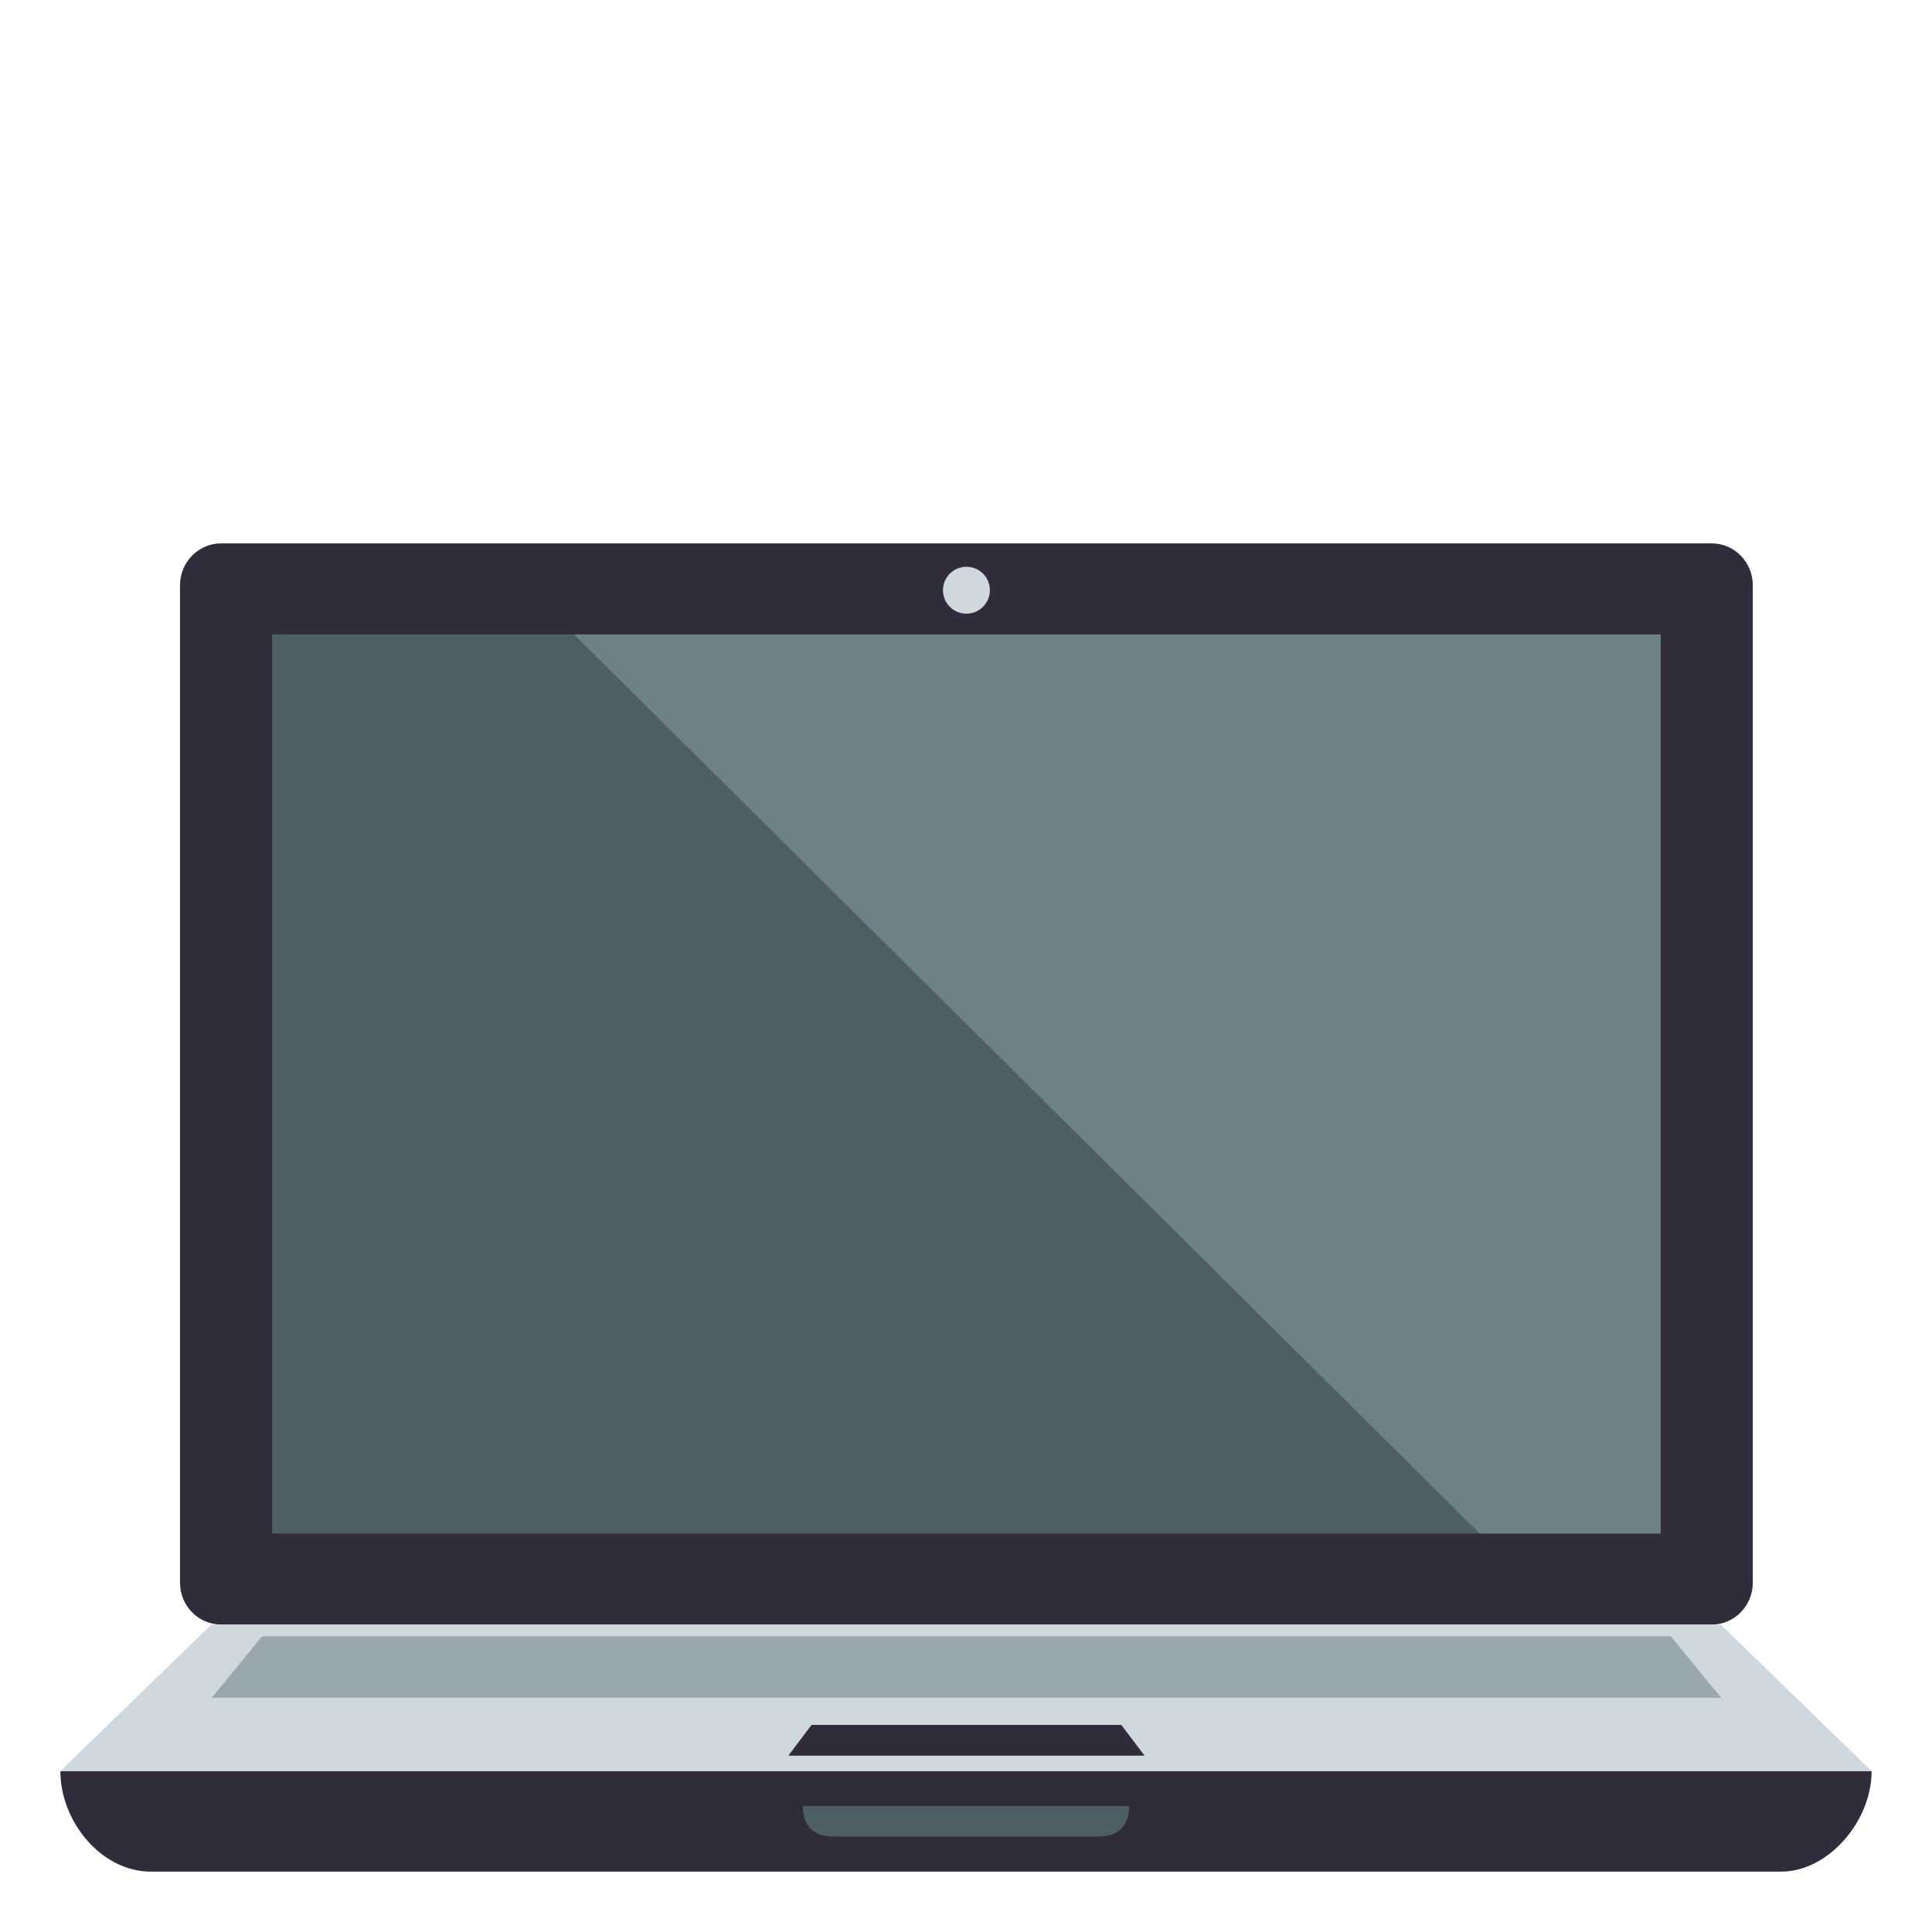
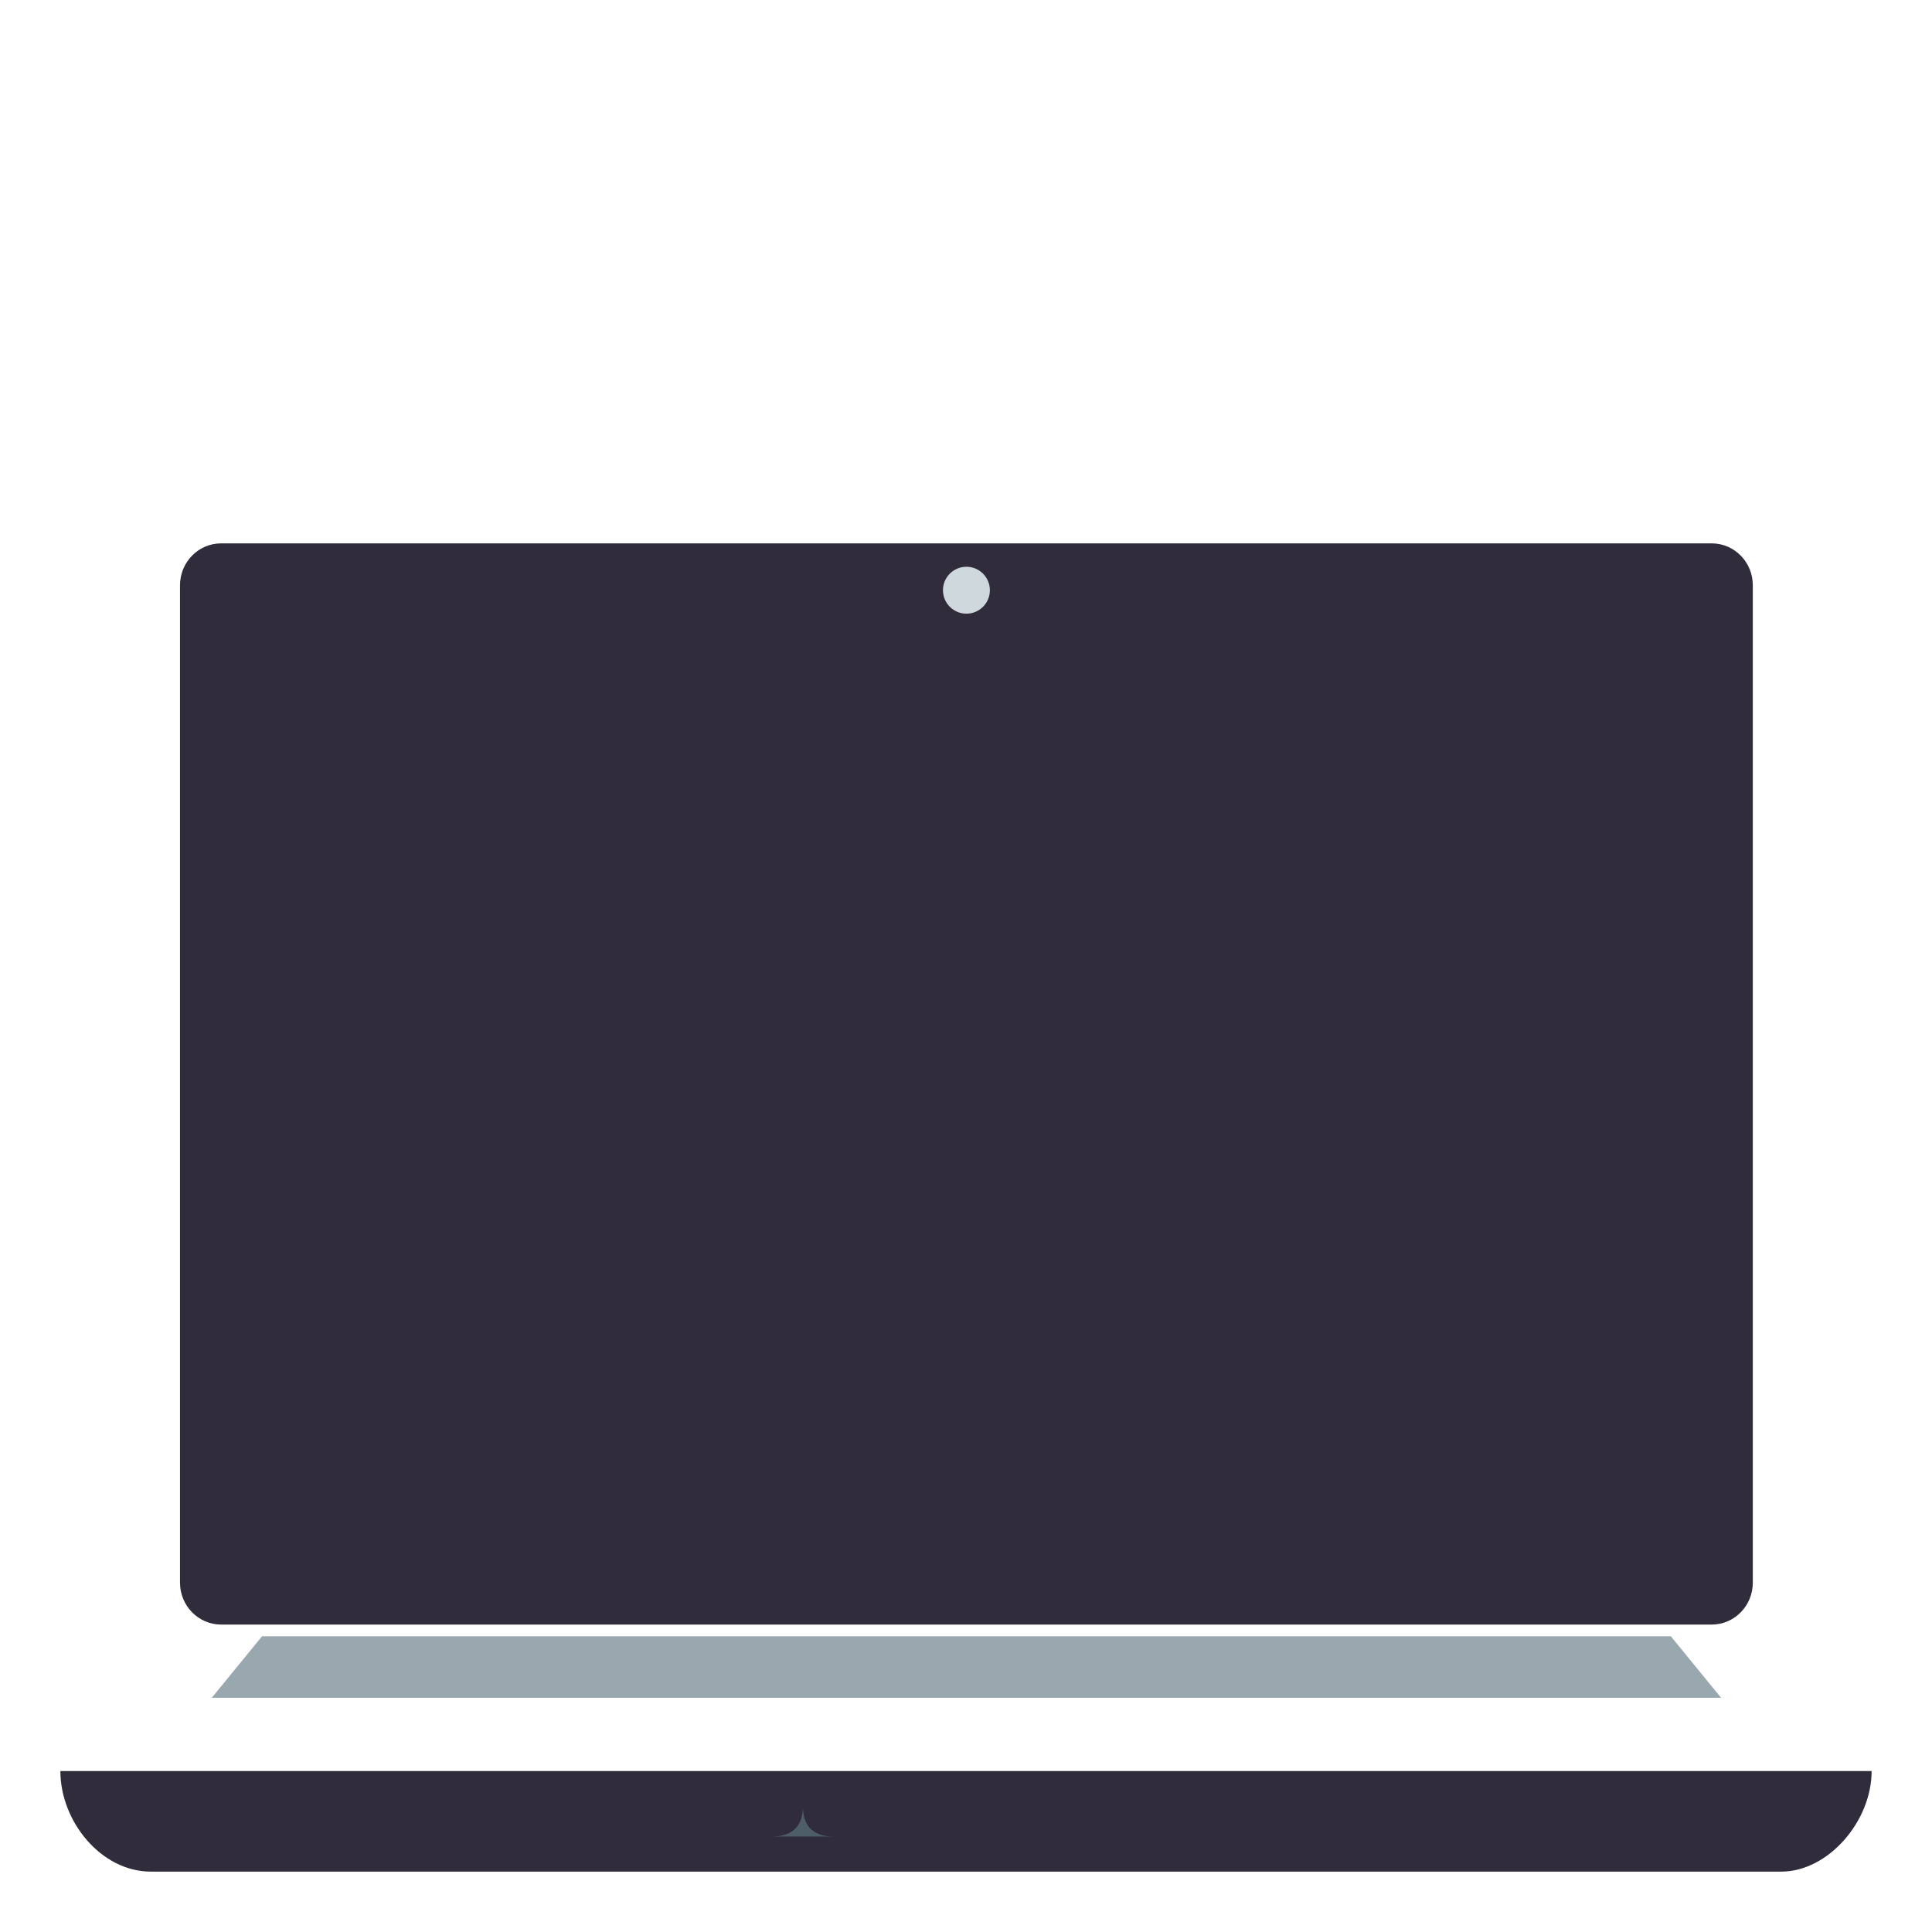
<svg xmlns="http://www.w3.org/2000/svg" width="64" height="64">
  <path fill="#302C3B" d="M7.325 53.816h49.378c.752 0 1.361-.623 1.361-1.389V19.389c0-.768-.609-1.389-1.361-1.389H7.325c-.752 0-1.362.621-1.362 1.389v33.039c0 .765.61 1.388 1.362 1.388zM2 58.668C2 60.334 3.348 62 4.997 62h54.007C60.559 62 62 60.336 62 58.668H2z" />
-   <path fill="#CFD8DD" d="M57 53.816H7l-5 4.852h60z" />
  <path fill="#99A8AE" d="M55.348 54.203H8.681l-1.667 2.039h50z" />
-   <path fill="#302C3B" d="M37.145 57.139h-10.26l-.77 1.019h11.799z" />
-   <path fill="#4E5E67" d="M9.016 21.017h45.996v29.782H9.016z" />
-   <path fill="#6E8189" d="M55.012 50.799h-5.996l-30-29.782h35.996z" />
  <circle fill="#CFD8DD" cx="32.014" cy="19.552" r=".777" />
-   <path fill="#4E5E67" d="M36.316 60.838h-8.634c-.296 0-1.084 0-1.084-1.008h10.803c0 1.008-.804 1.008-1.085 1.008z" />
+   <path fill="#4E5E67" d="M36.316 60.838h-8.634c-.296 0-1.084 0-1.084-1.008c0 1.008-.804 1.008-1.085 1.008z" />
</svg>